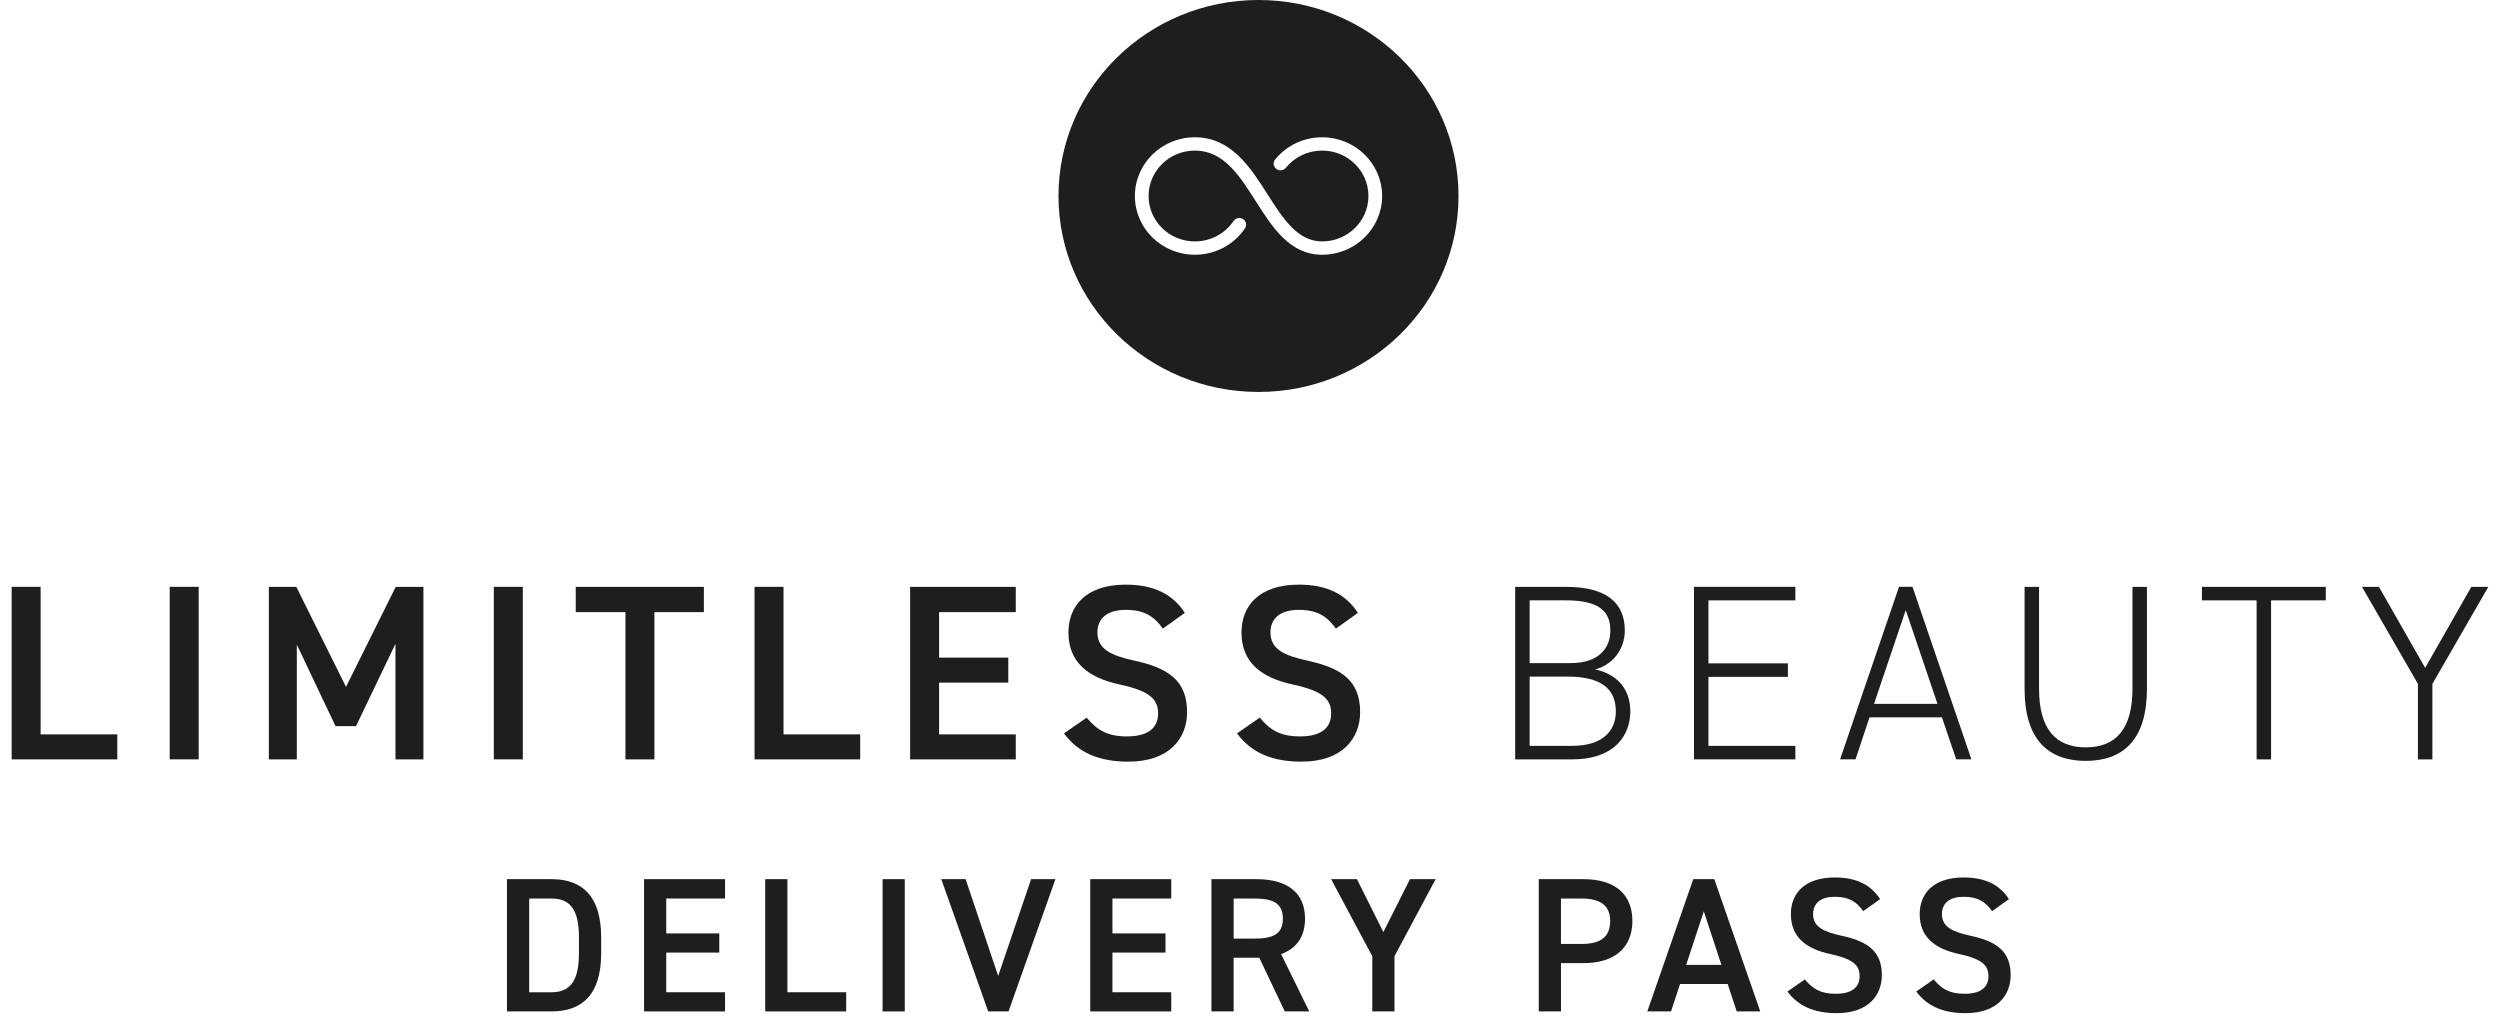
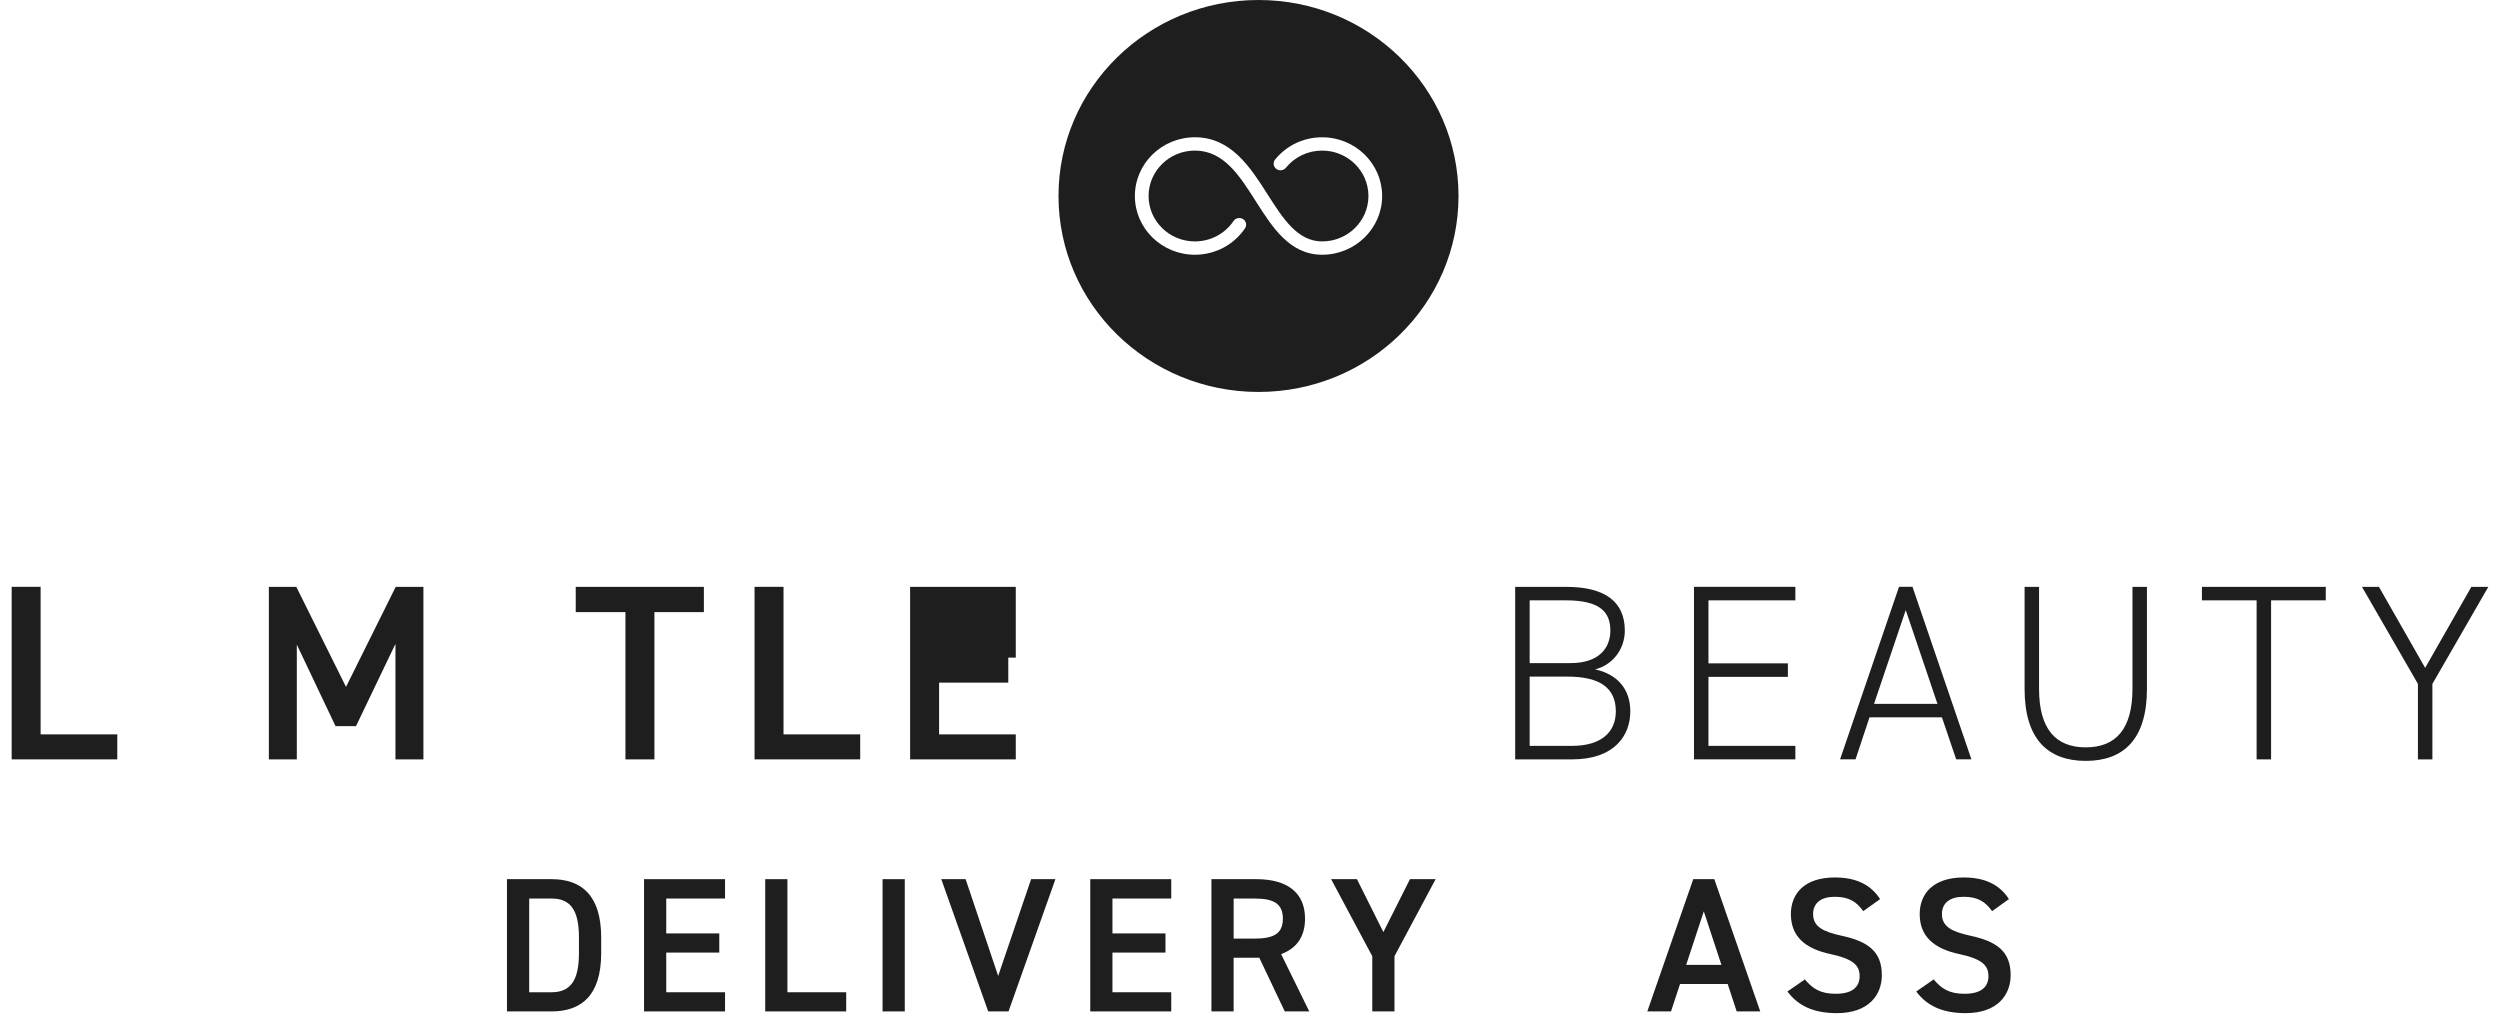
<svg xmlns="http://www.w3.org/2000/svg" width="191" height="78" viewBox="0 0 191 78" fill="none">
  <path d="M3.103 56.106H8.961V58.016H0.891V44.834H3.103V56.106Z" fill="#1E1E1E" />
-   <path d="M15.179 58.015H12.965V44.834H15.179V58.015Z" fill="#1E1E1E" />
  <path d="M26.435 52.477L30.232 44.836H32.349V58.017H30.213V49.191L27.199 55.476H25.635L22.677 49.249V58.017H20.541V44.836H22.639L26.435 52.477Z" fill="#1E1E1E" />
-   <path d="M39.943 58.015H37.728V44.834H39.943V58.015Z" fill="#1E1E1E" />
  <path d="M53.776 44.836V46.766H49.998V58.017H47.784V46.766H43.986V44.836H53.776Z" fill="#1E1E1E" />
  <path d="M59.861 56.106H65.719V58.016H57.647V44.834H59.861V56.106Z" fill="#1E1E1E" />
-   <path d="M77.605 44.836V46.766H71.747V50.242H77.033V52.153H71.747V56.107H77.605V58.017H69.533V44.836H77.605Z" fill="#1E1E1E" />
-   <path d="M88.841 48.026C88.193 47.129 87.487 46.594 85.999 46.594C84.645 46.594 83.843 47.205 83.843 48.314C83.843 49.576 84.835 50.072 86.667 50.473C89.319 51.046 90.693 52.039 90.693 54.407C90.693 56.376 89.377 58.19 86.209 58.19C83.957 58.19 82.373 57.503 81.287 56.031L83.023 54.828C83.805 55.765 84.587 56.262 86.095 56.262C87.907 56.262 88.479 55.459 88.479 54.504C88.479 53.452 87.887 52.804 85.597 52.307C83.059 51.772 81.629 50.549 81.629 48.314C81.629 46.328 82.927 44.666 86.017 44.666C88.115 44.666 89.585 45.373 90.521 46.825L88.841 48.026Z" fill="#1E1E1E" />
-   <path d="M102.062 48.026C101.414 47.129 100.708 46.594 99.22 46.594C97.866 46.594 97.064 47.205 97.064 48.314C97.064 49.576 98.056 50.072 99.888 50.473C102.54 51.046 103.914 52.039 103.914 54.407C103.914 56.376 102.598 58.19 99.43 58.19C97.178 58.19 95.594 57.503 94.508 56.031L96.244 54.828C97.026 55.765 97.808 56.262 99.316 56.262C101.128 56.262 101.7 55.459 101.7 54.504C101.7 53.452 101.108 52.804 98.818 52.307C96.28 51.772 94.85 50.549 94.85 48.314C94.85 46.328 96.148 44.666 99.238 44.666C101.336 44.666 102.806 45.373 103.742 46.825L102.062 48.026Z" fill="#1E1E1E" />
+   <path d="M77.605 44.836V46.766V50.242H77.033V52.153H71.747V56.107H77.605V58.017H69.533V44.836H77.605Z" fill="#1E1E1E" />
  <path d="M119.652 44.836C122.666 44.836 124.136 46.001 124.136 48.178C124.136 49.65 123.144 50.833 121.866 51.139C123.526 51.502 124.556 52.611 124.556 54.349C124.556 56.145 123.392 58.017 120.11 58.017H115.76V44.836H119.652ZM116.866 50.661H119.996C122.134 50.661 123.03 49.534 123.03 48.178C123.03 46.84 122.344 45.867 119.652 45.867H116.866V50.661ZM116.866 56.984H120.11C122.38 56.984 123.45 55.895 123.45 54.347C123.45 52.571 122.248 51.692 119.748 51.692H116.866V56.984Z" fill="#1E1E1E" />
  <path d="M137.166 44.836V45.867H130.526V50.681H136.594V51.712H130.526V56.984H137.166V58.015H129.42V44.834H137.166V44.836Z" fill="#1E1E1E" />
  <path d="M140.582 58.015L145.084 44.834H146.114L150.616 58.015H149.452L148.364 54.806H142.83L141.762 58.015H140.582ZM143.176 53.774H148.022L145.598 46.61L143.176 53.774Z" fill="#1E1E1E" />
  <path d="M154.678 52.629V44.836H155.784V52.629C155.784 55.685 157.044 57.098 159.352 57.098C161.66 57.098 162.92 55.685 162.92 52.629V44.836H164.026V52.629C164.026 56.508 162.214 58.132 159.352 58.132C156.49 58.13 154.678 56.508 154.678 52.629Z" fill="#1E1E1E" />
  <path d="M177.689 44.836V45.867H173.511V58.017H172.405V45.867H168.227V44.836H177.689Z" fill="#1E1E1E" />
  <path d="M181.751 44.836L185.281 51.025L188.811 44.836H190.109L185.835 52.248V58.017H184.729V52.248L180.455 44.836H181.751Z" fill="#1E1E1E" />
  <path d="M38.732 77.272V67.168H42.141C44.408 67.168 45.93 68.384 45.93 71.619V72.821C45.93 76.058 44.41 77.272 42.141 77.272H38.732ZM44.232 72.821V71.619C44.232 69.54 43.588 68.647 42.141 68.647H40.431V75.808H42.141C43.589 75.808 44.232 74.9 44.232 72.821Z" fill="#1E1E1E" />
  <path d="M55.393 67.168V68.647H50.901V71.313H54.953V72.777H50.901V75.808H55.393V77.272H49.205V67.168H55.393Z" fill="#1E1E1E" />
  <path d="M60.159 75.808H64.65V77.272H58.463V67.168H60.159V75.808Z" fill="#1E1E1E" />
  <path d="M69.124 77.272H67.428V67.168H69.124V77.272Z" fill="#1E1E1E" />
  <path d="M73.773 67.168L76.26 74.562L78.777 67.168H80.634L77.05 77.272H75.498L71.914 67.168H73.773Z" fill="#1E1E1E" />
  <path d="M89.483 67.168V68.647H84.991V71.313H89.043V72.777H84.991V75.808H89.483V77.272H83.295V67.168H89.483Z" fill="#1E1E1E" />
  <path d="M98.156 77.272L96.21 73.171H94.249V77.272H92.553V67.168H95.99C98.317 67.168 99.705 68.177 99.705 70.184C99.705 71.576 99.046 72.469 97.877 72.893L100.027 77.272H98.156ZM95.875 71.708C97.308 71.708 98.011 71.327 98.011 70.186C98.011 69.044 97.308 68.649 95.875 68.649H94.251V71.71H95.875V71.708Z" fill="#1E1E1E" />
  <path d="M103.67 67.168L105.689 71.21L107.722 67.168H109.682L106.538 73.055V77.272H104.842V73.055L101.697 67.168H103.67Z" fill="#1E1E1E" />
-   <path d="M119.259 73.582V77.272H117.562V67.168H121C123.326 67.168 124.715 68.281 124.715 70.36C124.715 72.409 123.339 73.582 121 73.582H119.259ZM120.823 72.118C122.374 72.118 123.017 71.518 123.017 70.36C123.017 69.261 122.374 68.647 120.823 68.647H119.257V72.118H120.823Z" fill="#1E1E1E" />
  <path d="M125.854 77.272L129.364 67.168H130.973L134.483 77.272H132.684L131.996 75.179H128.354L127.666 77.272H125.854ZM128.824 73.714H131.516L130.171 69.629L128.824 73.714Z" fill="#1E1E1E" />
  <path d="M142.353 69.613C141.856 68.924 141.314 68.515 140.174 68.515C139.135 68.515 138.521 68.984 138.521 69.832C138.521 70.798 139.281 71.179 140.686 71.487C142.719 71.926 143.773 72.689 143.773 74.505C143.773 76.013 142.764 77.404 140.335 77.404C138.608 77.404 137.395 76.877 136.561 75.75L137.891 74.827C138.49 75.545 139.091 75.925 140.246 75.925C141.637 75.925 142.075 75.311 142.075 74.579C142.075 73.774 141.622 73.276 139.866 72.895C137.92 72.486 136.823 71.549 136.823 69.834C136.823 68.312 137.817 67.038 140.187 67.038C141.796 67.038 142.922 67.579 143.639 68.692L142.353 69.613Z" fill="#1E1E1E" />
  <path d="M152.195 69.613C151.697 68.924 151.156 68.515 150.016 68.515C148.977 68.515 148.363 68.984 148.363 69.832C148.363 70.798 149.123 71.179 150.528 71.487C152.561 71.926 153.614 72.689 153.614 74.505C153.614 76.013 152.606 77.404 150.177 77.404C148.452 77.404 147.237 76.877 146.402 75.75L147.733 74.827C148.332 75.545 148.933 75.925 150.088 75.925C151.478 75.925 151.916 75.311 151.916 74.579C151.916 73.774 151.462 73.276 149.708 72.895C147.762 72.486 146.665 71.549 146.665 69.834C146.665 68.312 147.66 67.038 150.03 67.038C151.639 67.038 152.765 67.579 153.482 68.692L152.195 69.613Z" fill="#1E1E1E" />
  <path d="M96.15 0C87.712 0 80.869 6.703 80.869 14.973C80.869 23.242 87.71 29.945 96.15 29.945C104.59 29.945 111.43 23.242 111.43 14.973C111.43 6.703 104.59 0 96.15 0ZM101.012 19.462C98.543 19.462 97.221 17.383 95.943 15.374C94.678 13.385 93.481 11.505 91.289 11.505C89.339 11.505 87.752 13.062 87.752 14.975C87.752 16.889 89.339 18.444 91.289 18.444C92.48 18.444 93.585 17.862 94.242 16.885C94.401 16.65 94.726 16.584 94.968 16.738C95.21 16.892 95.278 17.208 95.119 17.442C94.268 18.708 92.835 19.462 91.289 19.462C88.761 19.462 86.705 17.45 86.705 14.975C86.705 12.499 88.763 10.487 91.289 10.487C94.067 10.487 95.537 12.799 96.835 14.838C98.015 16.693 99.129 18.444 101.012 18.444C102.963 18.444 104.549 16.889 104.549 14.975C104.549 13.06 102.963 11.505 101.012 11.505C99.928 11.505 98.918 11.983 98.242 12.817C98.063 13.037 97.734 13.076 97.507 12.903C97.28 12.729 97.239 12.41 97.418 12.189C98.294 11.109 99.603 10.489 101.012 10.489C103.541 10.489 105.596 12.501 105.596 14.976C105.596 17.448 103.541 19.462 101.012 19.462Z" fill="#1E1E1E" />
</svg>